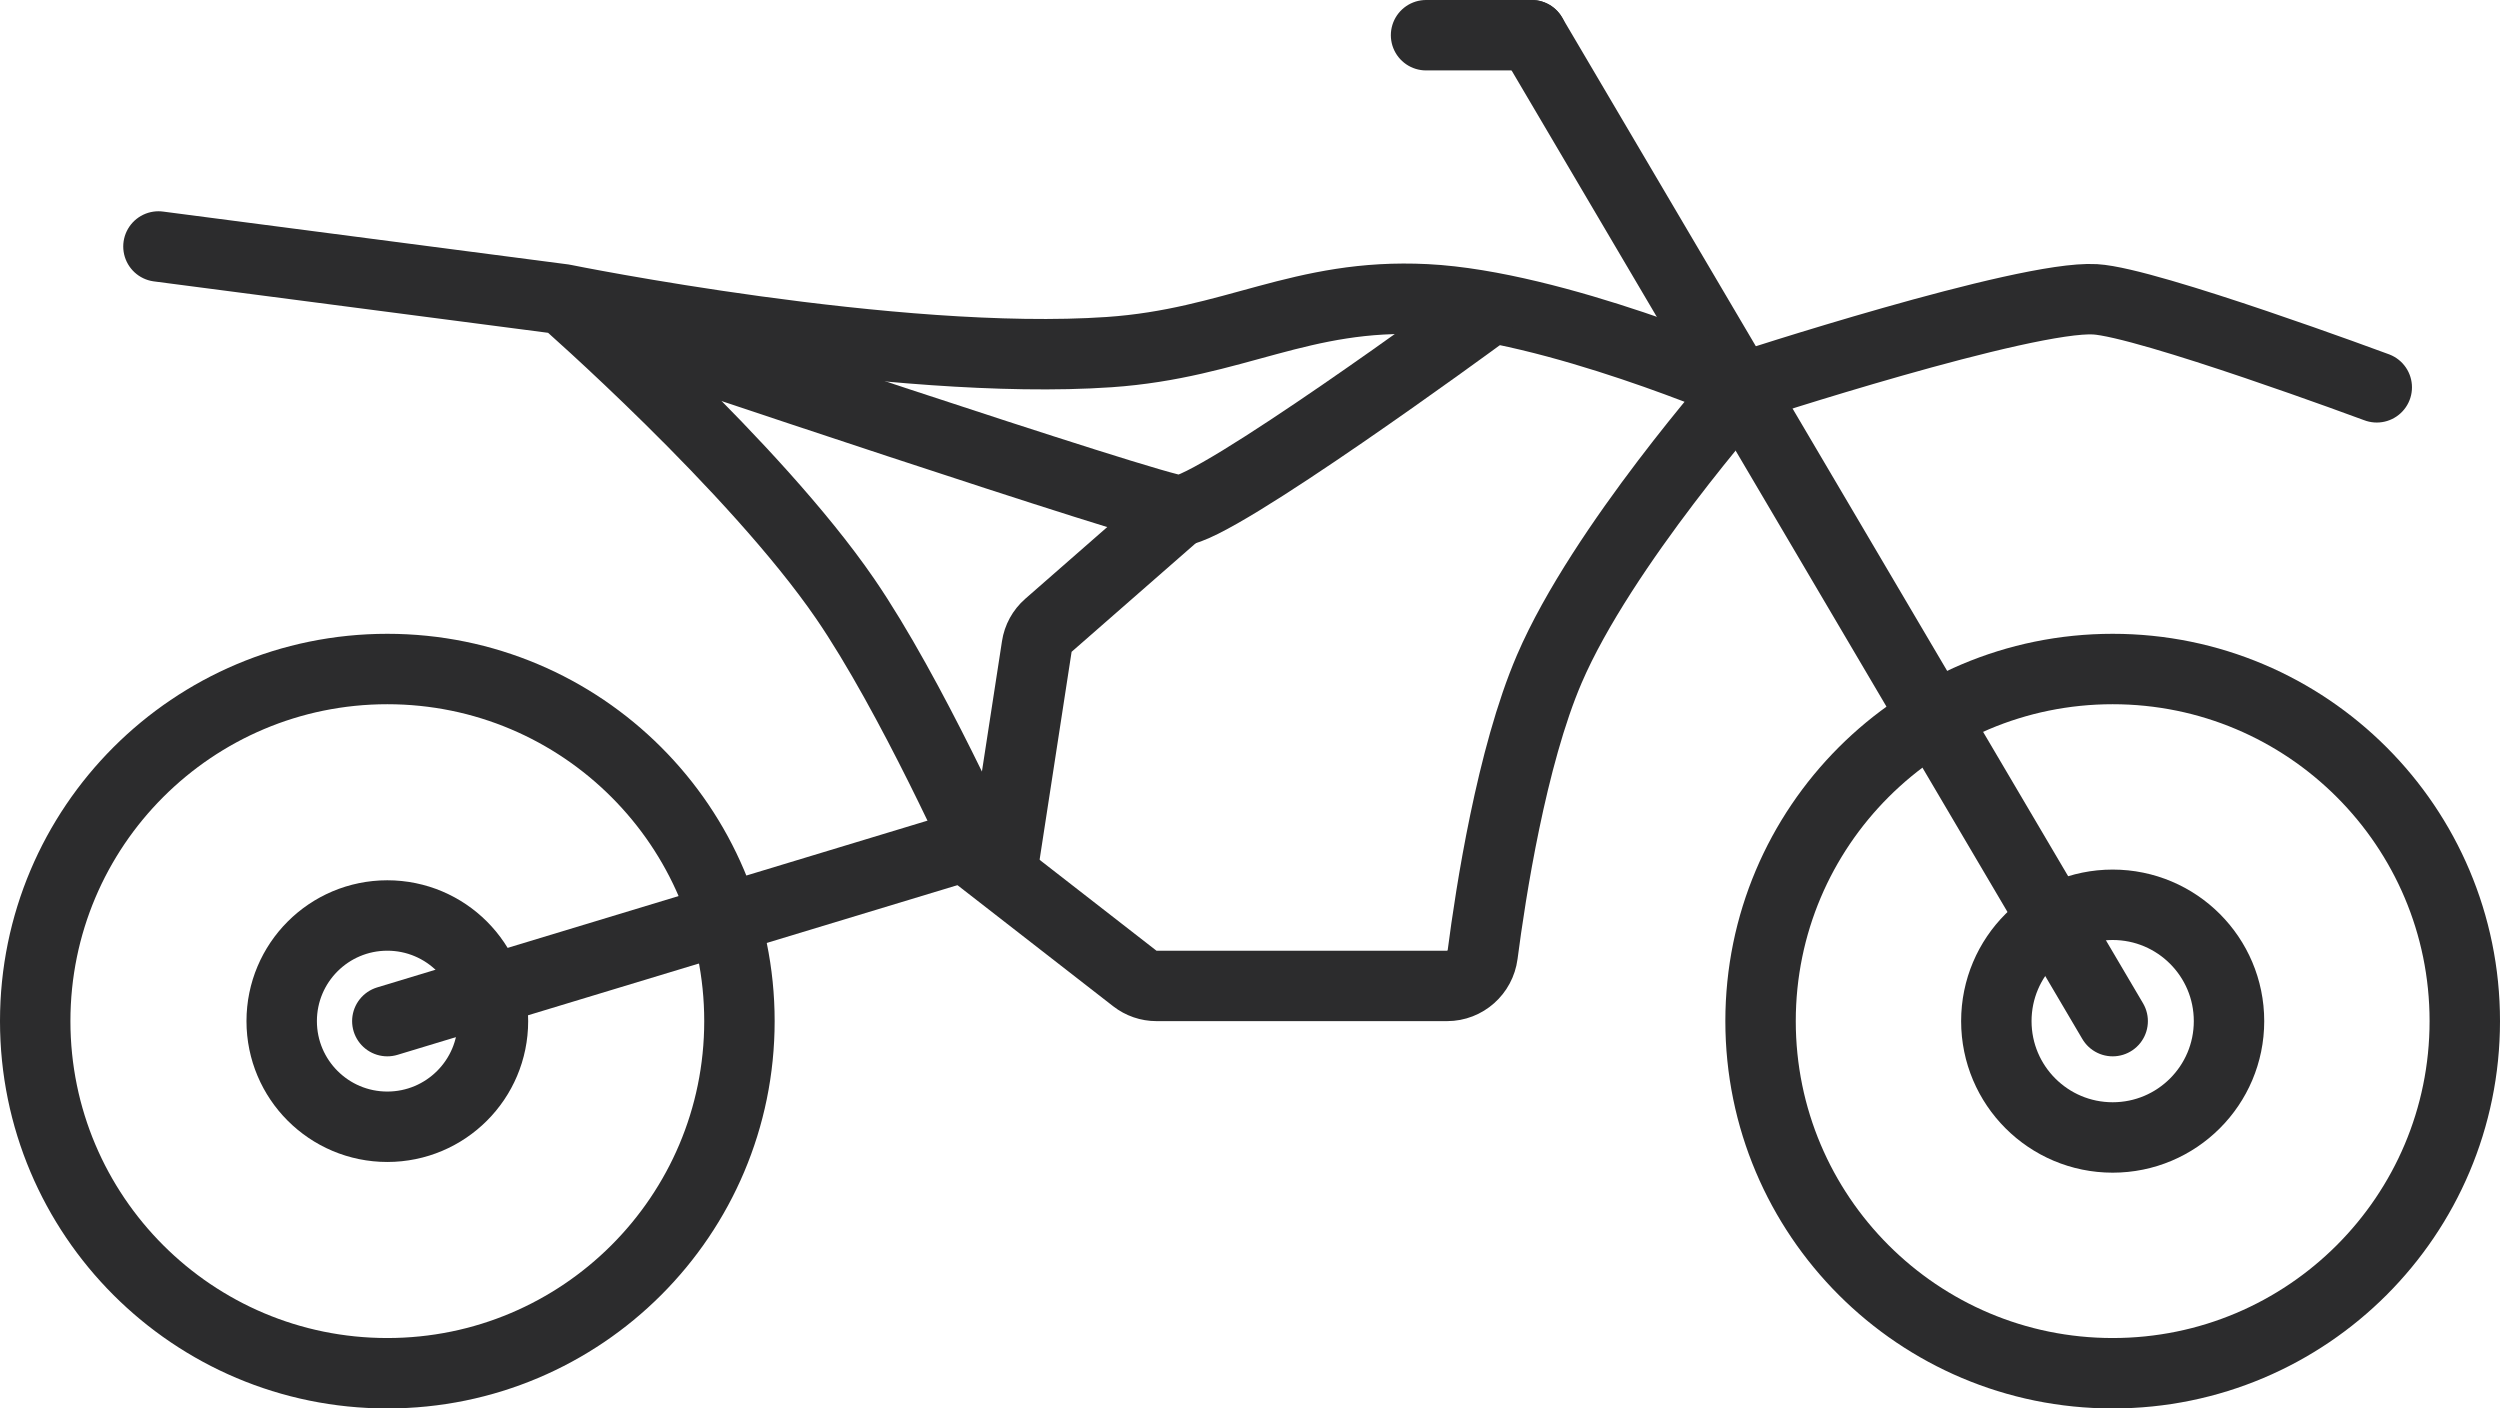
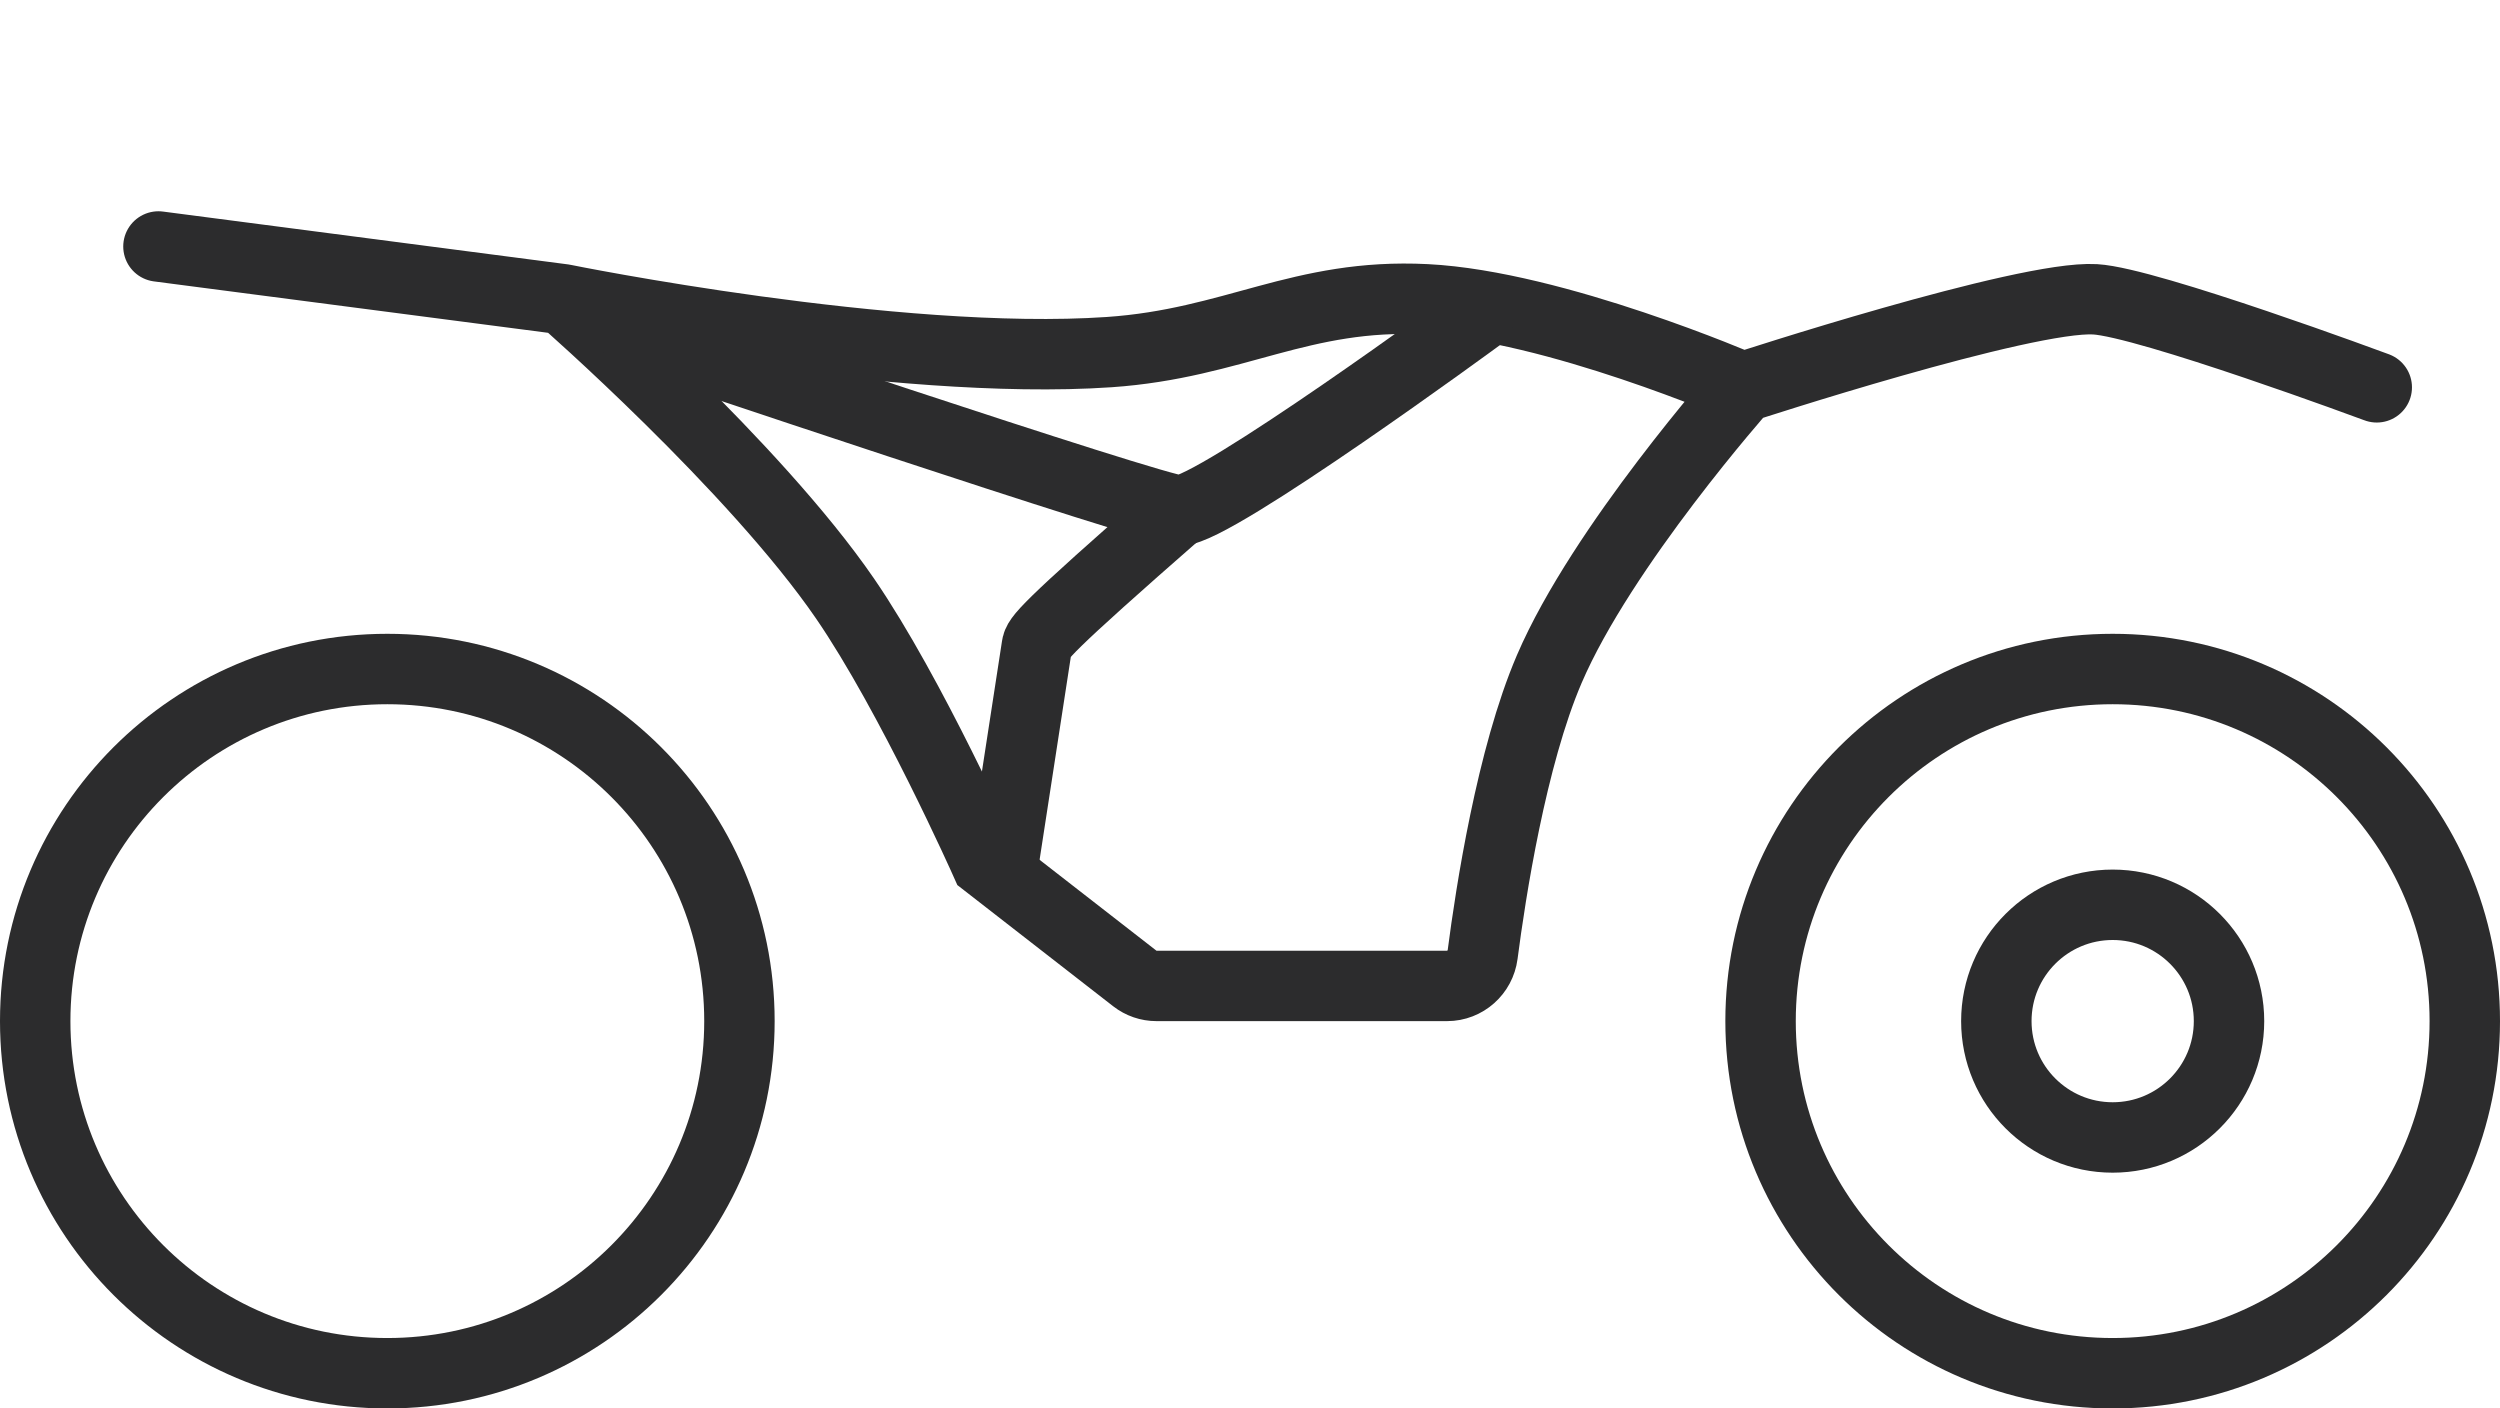
<svg xmlns="http://www.w3.org/2000/svg" width="71" height="40" viewBox="0 0 71 40" fill="none">
-   <path d="M43.5 1L60 29" stroke="#2C2C2D" stroke-width="2" stroke-linecap="round" />
  <circle cx="60" cy="29" r="10" stroke="#2C2C2D" stroke-width="2" />
  <circle cx="60" cy="29" r="3.304" stroke="#2C2C2D" stroke-width="2" />
  <circle cx="11" cy="29" r="10" stroke="#2C2C2D" stroke-width="2" />
-   <circle cx="11" cy="29" r="3" stroke="#2C2C2D" stroke-width="2" />
-   <path d="M11 29L27.5 24" stroke="#2C2C2D" stroke-width="2" stroke-linecap="round" />
-   <path d="M43.5 1H40.5" stroke="#2C2C2D" stroke-width="2" stroke-linecap="round" />
  <path d="M4.5 7L16 8.5M16 8.5C16 8.5 25.433 10.417 31.5 10C35.055 9.755 36.941 8.321 40.5 8.5C44.143 8.683 49.5 11 49.5 11M16 8.5C16 8.5 21.42 13.242 24 17C25.879 19.737 28 24.5 28 24.5L32.229 27.789C32.405 27.926 32.621 28 32.843 28H41.097C41.61 28 42.041 27.614 42.107 27.105C42.332 25.371 42.925 21.503 44 19C45.495 15.516 49.5 11 49.5 11M49.5 11C49.5 11 57.5 8.384 59.5 8.5C61 8.587 67.5 11 67.5 11" stroke="#2C2C2D" stroke-width="2" stroke-linecap="round" />
  <path d="M18 9.5C18 9.5 32.831 14.5 33.5 14.5C34.5 14.5 42 9 42 9" stroke="#2C2C2D" stroke-width="2" stroke-linecap="round" />
-   <path d="M33.5 14.5L29.774 17.76C29.597 17.915 29.48 18.128 29.445 18.36L28.5 24.5" stroke="#2C2C2D" stroke-width="2" stroke-linecap="round" />
+   <path d="M33.5 14.5C29.597 17.915 29.48 18.128 29.445 18.36L28.5 24.5" stroke="#2C2C2D" stroke-width="2" stroke-linecap="round" />
</svg>